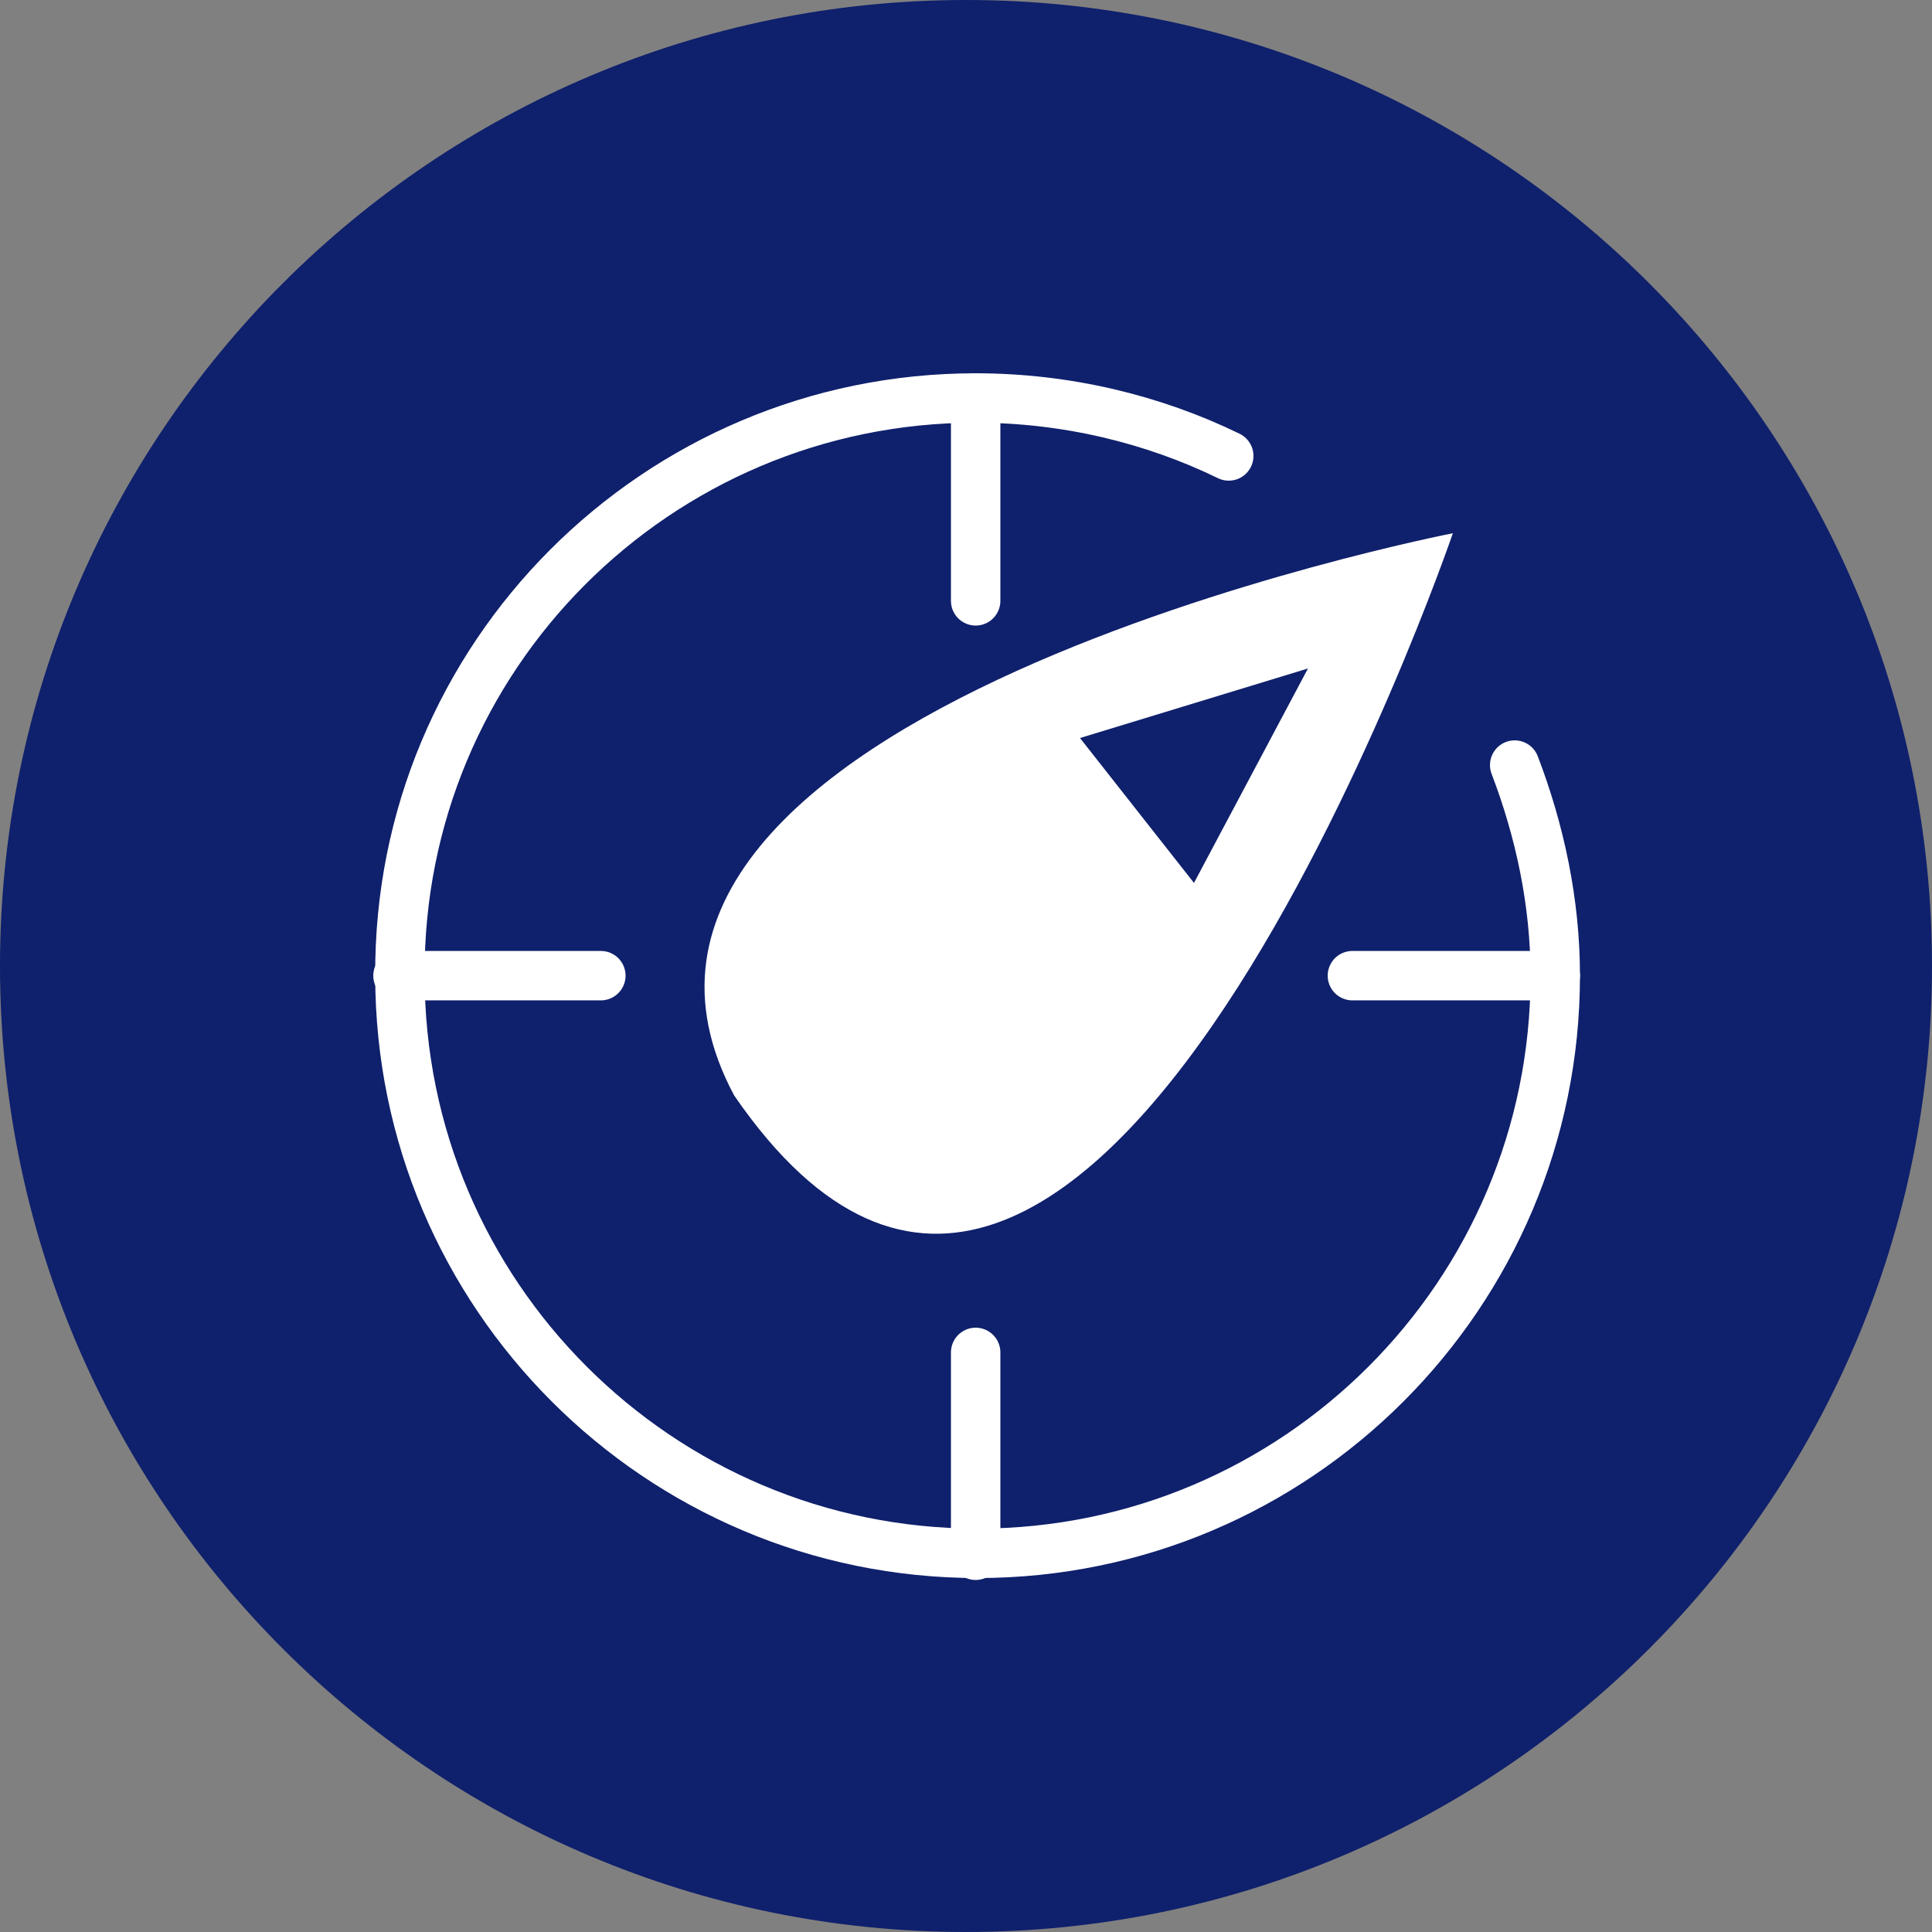
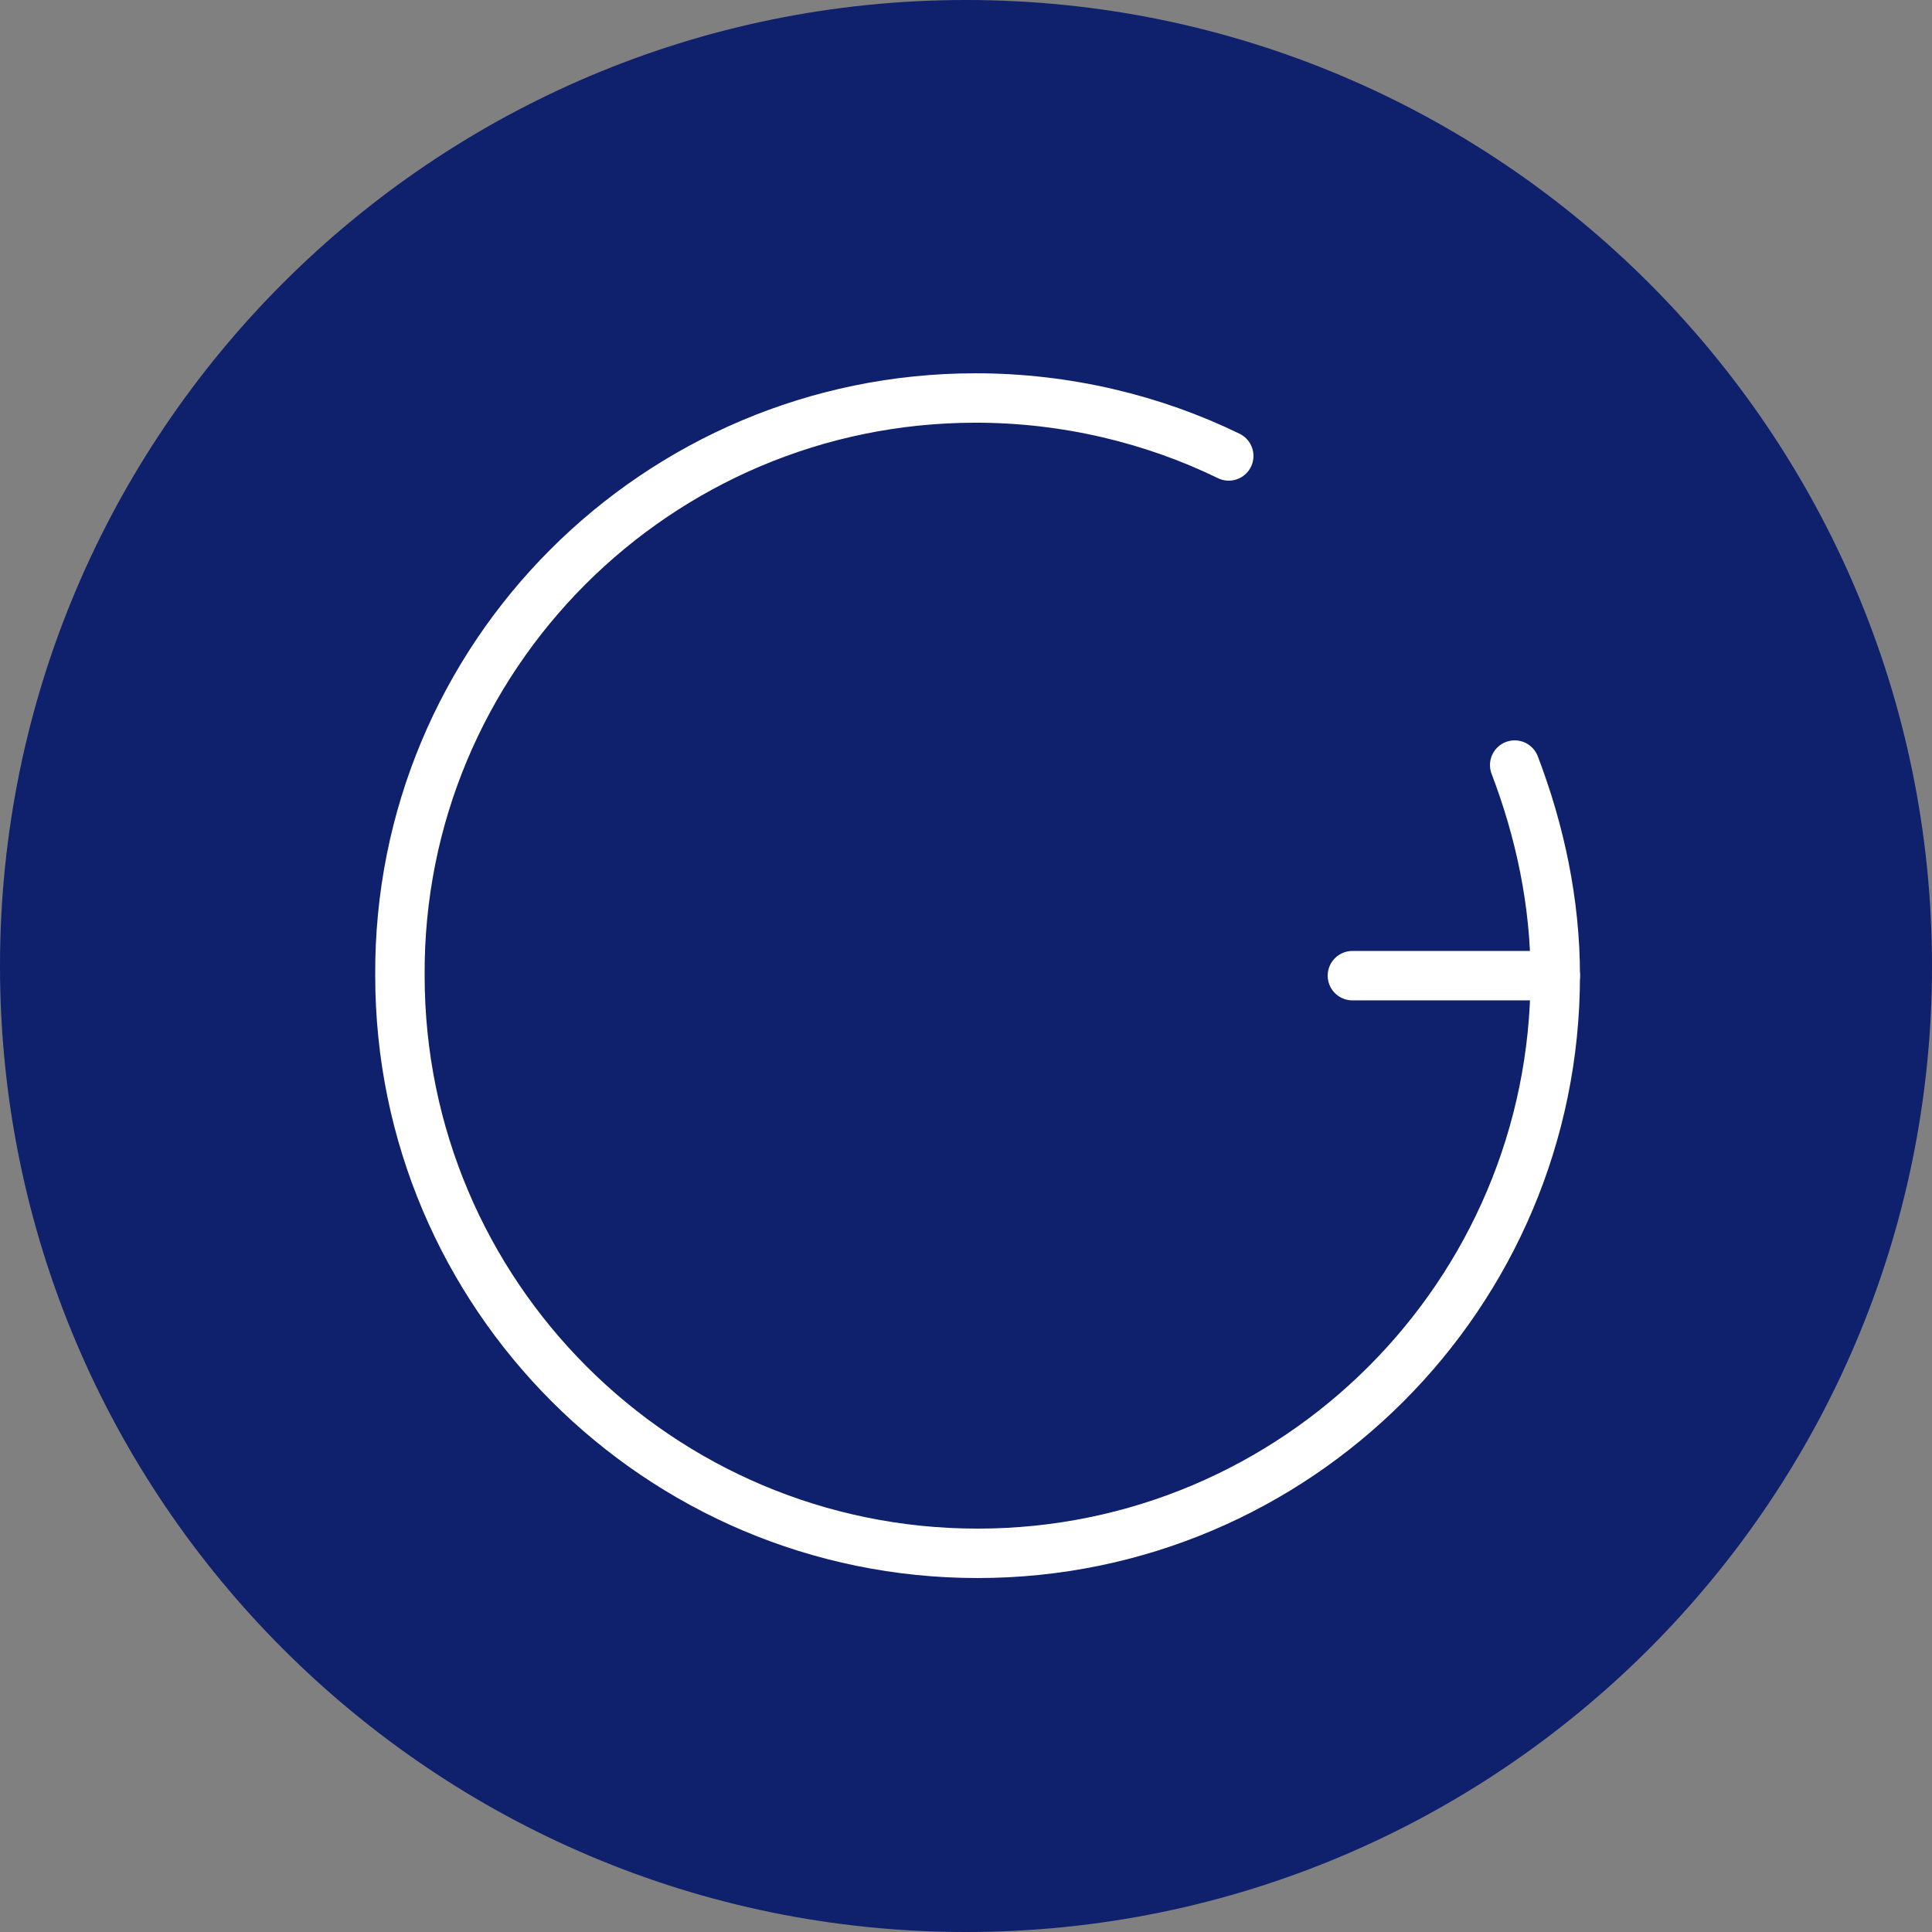
<svg xmlns="http://www.w3.org/2000/svg" version="1.1" id="Ebene_1" x="0px" y="0px" viewBox="0 0 100 100" style="enable-background:new 0 0 100 100;" xml:space="preserve">
  <rect x="0" y="0" width="100" height="100" fill="#808080" stroke="none" />
  <style type="text/css">
	.st0{fill:#0F206C;}
	.st1{fill:none;stroke:#FFFFFF;stroke-width:2.558;stroke-linecap:round;stroke-miterlimit:10;}
	.st2{fill:#FFFFFF;}
</style>
  <path id="_x30_f206c" class="st0" d="M50,0C22.4,0,0,22.4,0,50s22.4,50,50,50s50-22.4,50-50S77.6,0,50,0z" />
  <g id="Gewicht">
    <path class="st1" d="M78.4,39.6c1.3,3.4,2.1,7.1,2.1,10.9c0,16.5-13.4,29.9-29.9,29.9c-16.5,0-29.9-13.4-29.9-29.9   C20.6,34,34,20.6,50.5,20.6c4.7,0,9.2,1.1,13.1,3" />
-     <line class="st1" x1="50.5" y1="20.6" x2="50.5" y2="31.1" />
-     <line class="st1" x1="31.1" y1="50.5" x2="20.6" y2="50.5" />
    <line class="st1" x1="80.5" y1="50.5" x2="70" y2="50.5" />
-     <line class="st1" x1="50.5" y1="70" x2="50.5" y2="80.5" />
-     <path class="st2" d="M75.2,27.6c0,0-47.8,9.3-37.2,29.1C56.2,83.2,75.2,27.6,75.2,27.6z" />
-     <polygon class="st0" points="67.7,34.6 55.9,38.2 61.8,45.7  " />
  </g>
</svg>